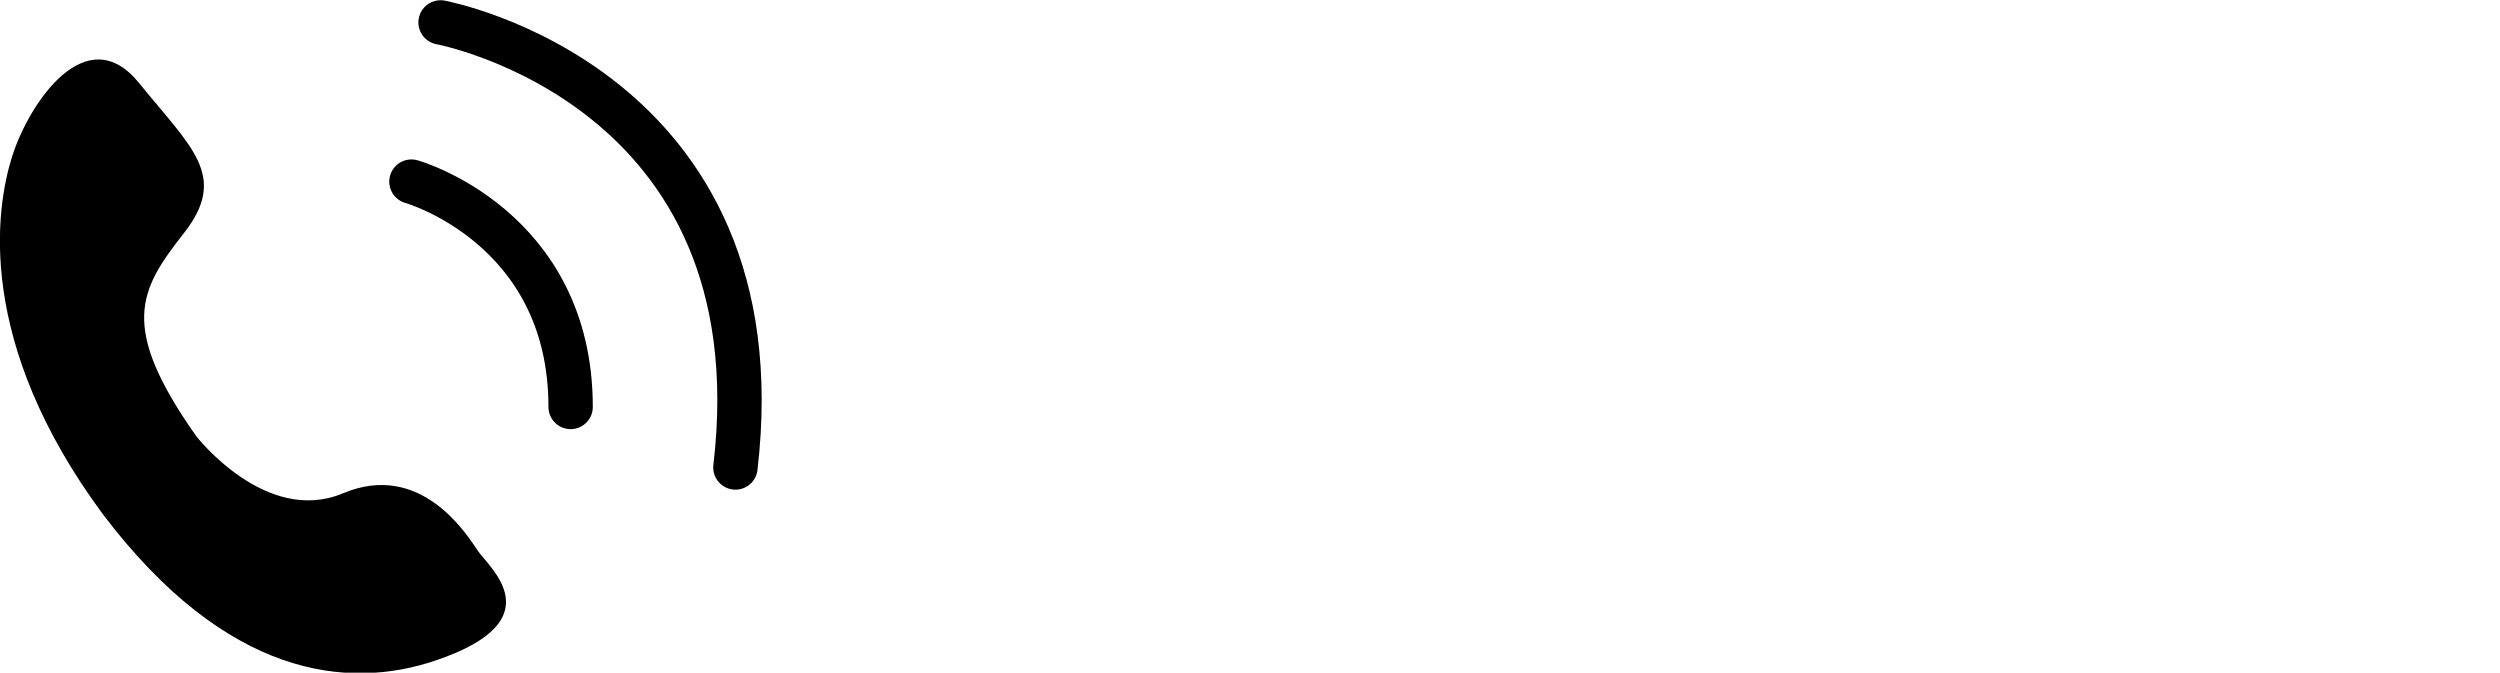
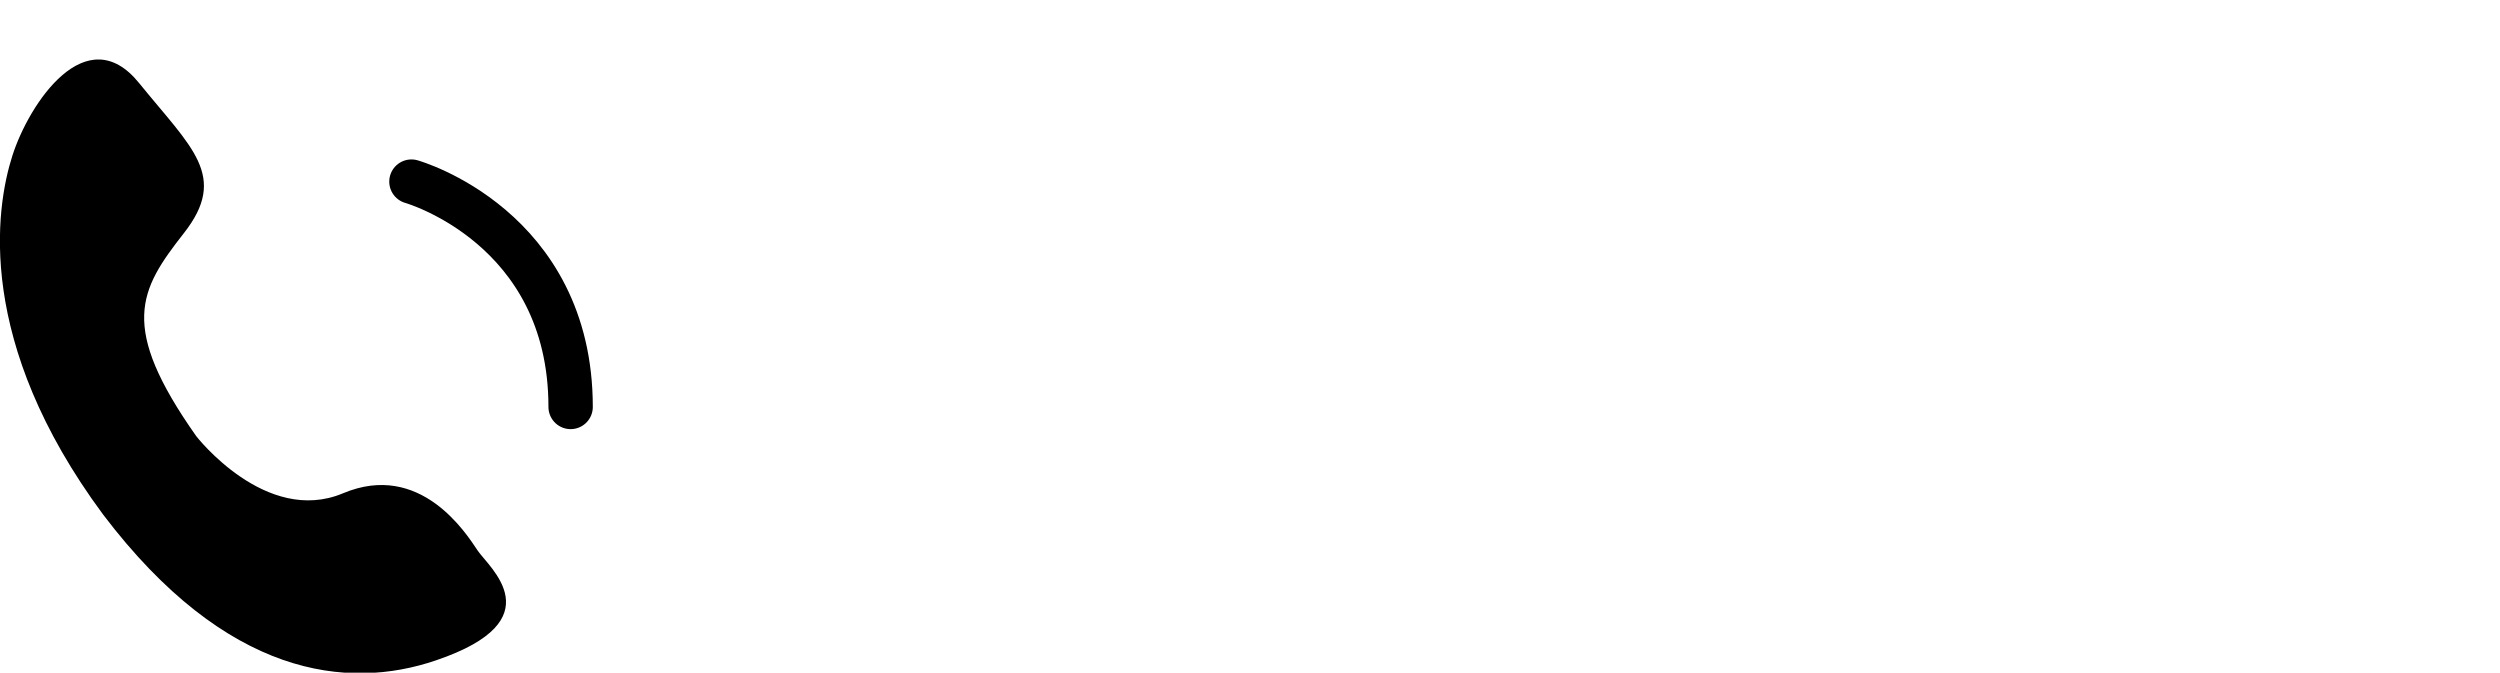
<svg xmlns="http://www.w3.org/2000/svg" xmlns:xlink="http://www.w3.org/1999/xlink" version="1.1" id="Ebene_1" x="0px" y="0px" width="223px" height="60px" viewBox="0 0 223 60" style="enable-background:new 0 0 223 60;" xml:space="preserve">
  <style type="text/css">
	.st0{clip-path:url(#SVGID_2_);}
	.st1{clip-path:url(#SVGID_4_);fill:none;stroke:#000000;stroke-width:3.957;stroke-linecap:round;stroke-linejoin:round;}
	.st2{clip-path:url(#SVGID_6_);fill:none;stroke:#000000;stroke-width:3.957;stroke-linecap:round;stroke-linejoin:round;}
</style>
  <g>
    <g>
      <defs>
        <rect id="SVGID_1_" width="68" height="60" />
      </defs>
      <clipPath id="SVGID_2_">
        <use xlink:href="#SVGID_1_" style="overflow:visible;" />
      </clipPath>
      <path class="st0" d="M17.5,38.9c0,0,6.2,8,13.1,5.1c6.9-2.9,11,3.6,12,5.1s6.9,6.2-3.7,9.8c-7.9,2.7-18.7,1.5-29.7-13    C-2.2,30.5-0.4,18.6,1.1,13.9S7.7,1.6,12.4,7.4s8,8.3,4,13.4C12.4,25.9,10.6,29.1,17.5,38.9" />
    </g>
    <g>
      <defs>
-         <rect id="SVGID_3_" width="68" height="60" />
-       </defs>
+         </defs>
      <clipPath id="SVGID_4_">
        <use xlink:href="#SVGID_3_" style="overflow:visible;" />
      </clipPath>
      <path class="st1" d="M39.3,2c0,0,30.3,5.6,26.3,39.7" />
    </g>
    <g>
      <defs>
        <rect id="SVGID_5_" width="68" height="60" />
      </defs>
      <clipPath id="SVGID_6_">
        <use xlink:href="#SVGID_5_" style="overflow:visible;" />
      </clipPath>
      <path class="st2" d="M36.7,16.2c0,0,14.2,4,14.2,20.1" />
    </g>
  </g>
</svg>